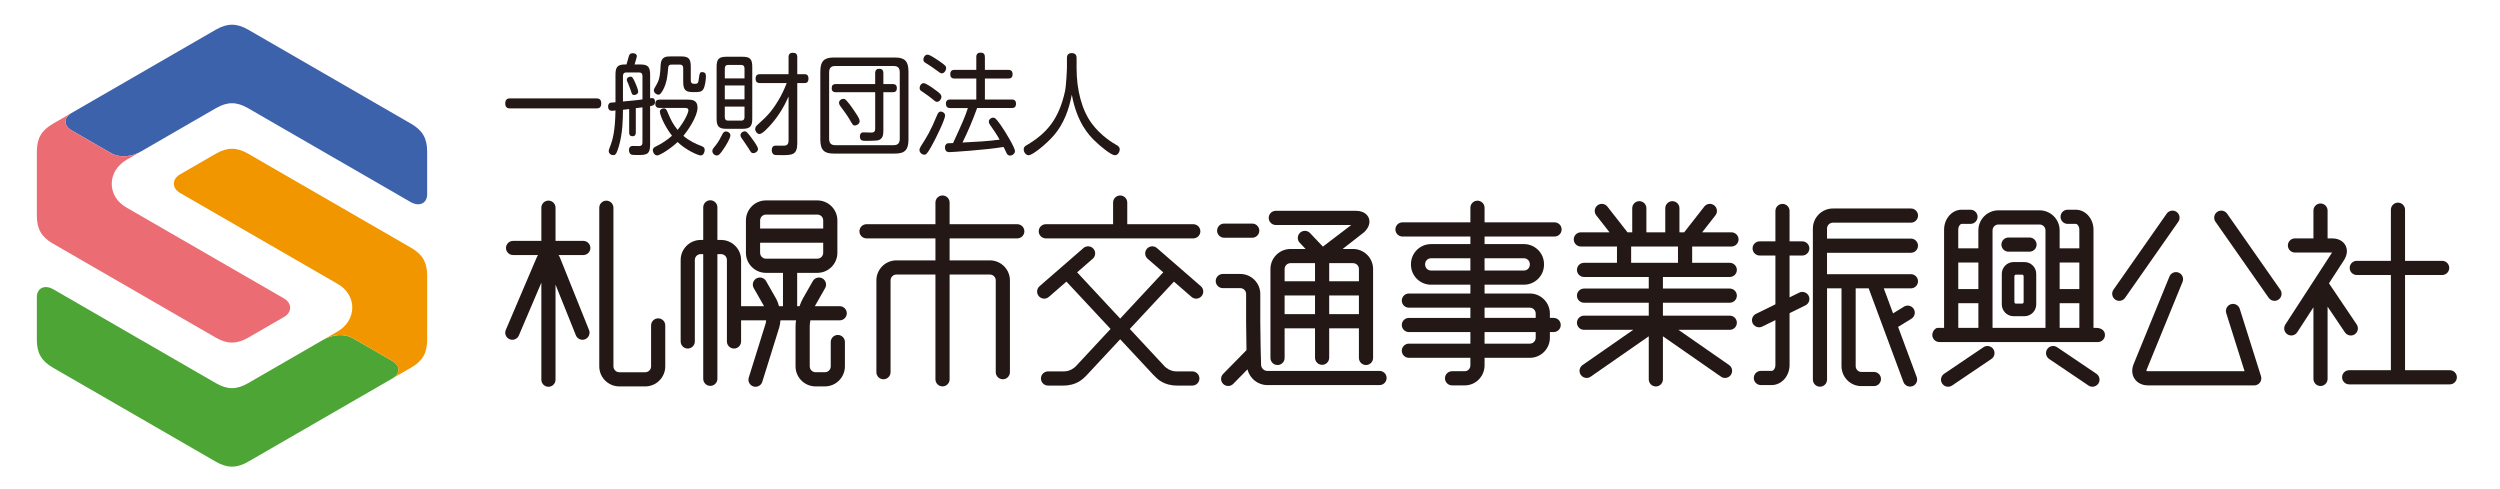
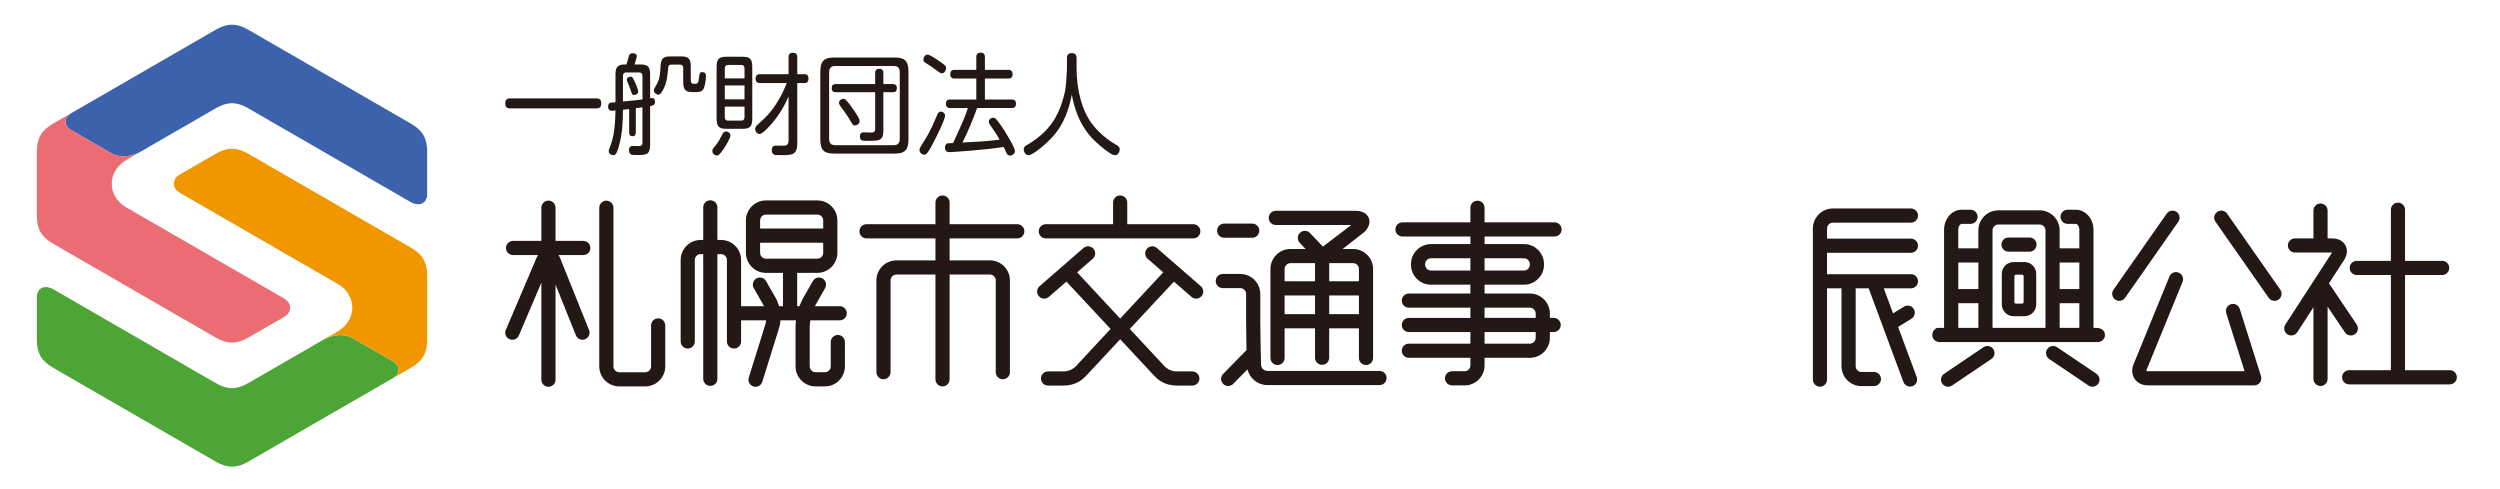
<svg xmlns="http://www.w3.org/2000/svg" version="1.1" id="レイヤー_1" x="0px" y="0px" width="272.334px" height="53.25px" viewBox="0 0 272.334 53.25" enable-background="new 0 0 272.334 53.25" xml:space="preserve">
  <g>
    <g>
      <path fill="#3D62AC" d="M23.518,3.228c1.232-0.711,2.271-0.716,3.51,0l17.749,10.248c1.25,0.722,1.755,1.584,1.755,3.041v4.662    c0,0.905-0.79,1.414-1.824,0.817l-17.68-10.208c-1.26-0.725-2.25-0.725-3.511,0l-8.191,4.729    c-0.966,0.558-2.267,0.719-3.232,0.162l-4.312-2.49c-0.869-0.502-0.869-1.373,0-1.875L23.518,3.228z" />
      <path fill="#4CA535" d="M27.028,50.298c-1.232,0.711-2.271,0.716-3.51,0L5.769,40.05c-1.25-0.722-1.755-1.584-1.755-3.04v-4.662    c0-0.905,0.79-1.414,1.824-0.817l17.68,10.208c1.26,0.725,2.25,0.725,3.511,0l8.191-4.729c0.965-0.558,2.267-0.719,3.232-0.161    l4.312,2.49c0.869,0.501,0.869,1.373,0,1.875L27.028,50.298z" />
      <path fill="#EB6D73" d="M4.014,23.498c0,1.452,0.507,2.319,1.755,3.04l17.75,10.248c1.225,0.708,2.27,0.716,3.511,0l3.901-2.252    c0.904-0.521,0.904-1.504,0-2.027l-17.124-9.882c-2.181-1.209-2.181-3.978,0-5.229l1.52-0.878    c-0.966,0.558-2.267,0.719-3.232,0.162l-4.312-2.49c-0.874-0.505-0.869-1.373,0-1.875l-2.013,1.162    c-1.251,0.723-1.755,1.578-1.755,3.041V23.498z" />
      <path fill="#F29600" d="M46.532,30.028c0-1.452-0.507-2.319-1.755-3.04L27.028,16.741c-1.225-0.708-2.27-0.716-3.511,0    l-3.901,2.252c-0.904,0.521-0.904,1.504,0,2.027l17.124,9.882c2.181,1.209,2.181,3.978,0,5.23l-1.52,0.877    c0.965-0.558,2.267-0.719,3.232-0.161l4.312,2.49c0.874,0.504,0.869,1.373,0,1.875l2.013-1.162    c1.251-0.723,1.755-1.578,1.755-3.041V30.028z" />
    </g>
    <g>
      <path fill="#231815" d="M65.499,11.263c0-0.53-0.361-0.542-0.497-0.542h-9.468c-0.136,0-0.497,0.012-0.497,0.554    c0,0.53,0.373,0.53,0.497,0.53h9.468C65.16,11.805,65.499,11.792,65.499,11.263z" />
      <path fill="#231815" d="M68.685,8.349c-0.079,0-0.407,0.06-0.407,0.349c0,0.084,0.022,0.121,0.169,0.446    c0.079,0.18,0.158,0.397,0.226,0.602c0.17,0.542,0.192,0.602,0.418,0.602c0.192,0,0.429-0.133,0.429-0.374    c0-0.181-0.237-0.795-0.407-1.144C68.934,8.469,68.877,8.349,68.685,8.349z" />
      <path fill="#231815" d="M66.674,12.069c0.068,0,0.102,0,0.373-0.036c-0.045,2.324-0.294,3.179-0.633,4.046    c-0.068,0.181-0.102,0.265-0.102,0.361c0,0.289,0.237,0.458,0.486,0.458c0.237,0,0.35-0.097,0.587-0.867    c0.452-1.445,0.475-3.131,0.475-4.07c0.249-0.036,0.44-0.06,0.678-0.084v2.541c0,0.157,0.011,0.421,0.362,0.421    c0.293,0,0.361-0.168,0.361-0.421V11.78c0.113-0.012,0.655-0.084,0.723-0.084v3.805c0,0.217-0.045,0.409-0.384,0.409    c-0.102,0-0.542-0.012-0.633-0.012c-0.102,0-0.452,0-0.452,0.445c0,0.169,0.056,0.397,0.226,0.482    c0.113,0.06,0.44,0.06,0.678,0.06c0.96,0,1.401,0,1.401-1.132v-4.191c0.305-0.06,0.531-0.096,0.531-0.469    c0-0.072,0-0.41-0.316-0.41c-0.079,0-0.146,0.012-0.214,0.024V8.156c0-0.867-0.226-1.132-1.062-1.132h-0.633    c0.09-0.289,0.249-0.807,0.249-0.891c0-0.325-0.373-0.337-0.463-0.337c-0.169,0-0.339,0.073-0.396,0.289    c-0.045,0.145-0.226,0.807-0.271,0.939h-0.204c-0.836,0-0.994,0.374-0.994,1.132v2.986c-0.079,0-0.429,0.024-0.508,0.036    c-0.237,0.048-0.294,0.253-0.294,0.422C66.245,11.973,66.459,12.069,66.674,12.069z M67.86,8.276c0-0.253,0.124-0.385,0.373-0.385    h1.39c0.249,0,0.362,0.145,0.362,0.385v2.553c-0.17,0.024-0.226,0.036-0.351,0.048c-0.418,0.048-0.508,0.06-1.773,0.181V8.276z" />
-       <path fill="#231815" d="M76.763,16.344c0-0.289-0.169-0.361-0.351-0.434c-0.655-0.253-1.311-0.554-1.966-1.108    c0.463-0.566,1.537-2.095,1.537-3.07c0-0.879-0.644-0.879-1.119-0.879h-3.017c-0.203,0-0.463,0.048-0.463,0.458    c0,0.445,0.339,0.445,0.463,0.445h2.746c0.181,0,0.396,0.012,0.396,0.265c0,0.241-0.384,1.156-1.175,2.131    c-0.542-0.687-0.689-0.988-1.142-2.047c-0.09-0.205-0.181-0.301-0.361-0.301c-0.192,0-0.429,0.132-0.429,0.361    c0,0.241,0.35,1.349,1.322,2.625c-0.542,0.481-1.141,0.867-1.785,1.18c-0.124,0.06-0.305,0.156-0.305,0.397    c0,0.216,0.181,0.566,0.474,0.566c0.249,0,1.333-0.626,2.226-1.458c0.96,0.916,2.259,1.458,2.508,1.458    C76.627,16.935,76.763,16.585,76.763,16.344z" />
      <path fill="#231815" d="M71.724,10.312c0.102,0,0.215-0.012,0.463-0.446c0.485-0.831,0.542-1.794,0.599-2.457    c0.022-0.361,0.192-0.373,0.497-0.373h0.78c0.26,0,0.361,0.145,0.361,0.397v1.469c0,0.976,0.316,1.132,1.119,1.132    c0.599,0,0.858,0,1.062-0.301c0.203-0.301,0.294-1.072,0.294-1.433c0-0.108,0-0.445-0.407-0.445c-0.271,0-0.282,0.12-0.373,0.759    c-0.057,0.409-0.079,0.518-0.43,0.518c-0.249,0-0.44-0.024-0.44-0.41V7.277c0-0.891-0.237-1.132-1.062-1.132H73.08    c-0.497,0-1.074,0-1.119,0.963c-0.034,0.843-0.079,1.493-0.429,2.083c-0.271,0.47-0.305,0.53-0.305,0.638    C71.227,10.107,71.498,10.312,71.724,10.312z" />
-       <path fill="#231815" d="M81.169,14.309c-0.249-0.024-0.509,0.181-0.509,0.422c0,0.072,0.022,0.156,0.125,0.313    c0.102,0.157,0.644,0.916,0.746,1.096c0.293,0.494,0.328,0.542,0.542,0.542c0.181,0,0.498-0.156,0.498-0.457    c0-0.229-0.384-0.759-0.577-1.024C81.384,14.345,81.293,14.333,81.169,14.309z" />
      <path fill="#231815" d="M79.146,14.032h1.718c0.87,0,1.084-0.277,1.084-1.132V7.313c0-0.879-0.226-1.132-1.084-1.132h-1.718    c-0.87,0-1.084,0.277-1.084,1.132V12.9C78.062,13.779,78.299,14.032,79.146,14.032z M78.955,7.47c0-0.265,0.113-0.397,0.362-0.397    h1.412c0.328,0,0.373,0.229,0.373,0.397v1.071h-2.146V7.47z M78.955,9.312h2.146v1.505h-2.146V9.312z M78.955,11.612h2.146v1.144    c0,0.157-0.045,0.385-0.373,0.385h-1.412c-0.249,0-0.362-0.132-0.362-0.385V11.612z" />
      <path fill="#231815" d="M78.085,16.935c0.203,0,0.339-0.121,0.723-0.687c0.271-0.385,0.757-1.192,0.757-1.505    c0-0.289-0.316-0.421-0.452-0.421c-0.125,0-0.271,0.012-0.396,0.253c-0.226,0.445-0.44,0.867-0.779,1.289    c-0.271,0.325-0.339,0.409-0.339,0.59C77.599,16.729,77.848,16.935,78.085,16.935z" />
      <path fill="#231815" d="M82.525,13.587c-0.147,0.132-0.26,0.265-0.26,0.481c0,0.229,0.203,0.53,0.474,0.53    c0.316,0,0.995-0.747,1.299-1.096c0.769-0.879,1.39-1.902,1.864-2.986v4.78c0,0.337-0.113,0.518-0.384,0.566    c-0.136,0.024-0.813,0-0.972,0c-0.136,0-0.475,0-0.475,0.494c0,0.096,0.011,0.385,0.26,0.494c0.079,0.036,0.113,0.048,0.813,0.048    c1.119,0,1.706,0,1.706-1.289V9.047h0.802c0.124,0,0.418-0.012,0.418-0.481c0-0.482-0.305-0.482-0.418-0.482h-0.802V6.241    c0-0.361-0.147-0.494-0.497-0.494c-0.452,0-0.452,0.361-0.452,0.494v1.842h-3.118c-0.147,0-0.475,0.012-0.475,0.482    c0,0.481,0.339,0.481,0.475,0.481H85.7c-0.26,0.663-0.531,1.265-0.927,1.915C83.994,12.25,83.485,12.72,82.525,13.587z" />
      <path fill="#231815" d="M91.055,10.046h4.282v3.974c0,0.277-0.102,0.422-0.43,0.422c-0.045,0-0.689-0.024-0.825-0.024    c-0.102,0-0.407,0-0.407,0.446c0,0.481,0.283,0.481,0.757,0.481c0.271,0,1.084-0.012,1.265-0.072    c0.452-0.168,0.531-0.505,0.531-1.06v-4.167h1.017c0.396,0,0.452-0.229,0.452-0.47c0-0.385-0.293-0.421-0.452-0.421h-1.017v-1.18    c0-0.445-0.26-0.481-0.463-0.481c-0.249,0-0.429,0.121-0.429,0.481v1.18h-4.282c-0.407,0-0.452,0.241-0.452,0.47    C90.603,10.022,90.896,10.046,91.055,10.046z" />
      <path fill="#231815" d="M92.558,11.371c-0.452-0.566-0.509-0.602-0.667-0.602c-0.316,0-0.497,0.229-0.497,0.434    c0,0.084,0.023,0.181,0.125,0.325c0.26,0.35,0.746,1,0.983,1.409c0.384,0.662,0.418,0.735,0.621,0.735    c0.181,0,0.52-0.157,0.52-0.47c0-0.18-0.102-0.373-0.226-0.578C93.359,12.539,92.964,11.901,92.558,11.371z" />
      <path fill="#231815" d="M90.829,16.729h6.666c1.073,0,1.469-0.397,1.469-1.553V7.819c0-1.168-0.407-1.554-1.469-1.554h-6.666    c-1.063,0-1.469,0.397-1.469,1.554v7.357C89.36,16.356,89.778,16.729,90.829,16.729z M90.32,7.891c0-0.47,0.204-0.699,0.644-0.699    h6.395c0.475,0,0.655,0.241,0.655,0.699v7.213c0,0.434-0.158,0.71-0.655,0.71h-6.395c-0.452,0-0.644-0.241-0.644-0.71V7.891z" />
      <path fill="#231815" d="M100.85,6.867c0.384,0.229,0.768,0.494,1.141,0.771c0.463,0.337,0.475,0.349,0.61,0.349    c0.249,0,0.463-0.301,0.463-0.566c0-0.205-0.045-0.277-0.769-0.783c-0.305-0.205-1.005-0.687-1.254-0.687    c-0.305,0-0.452,0.35-0.452,0.482C100.59,6.663,100.624,6.735,100.85,6.867z" />
      <path fill="#231815" d="M100.681,16.85c0.192,0,0.294-0.048,0.791-0.927c0.52-0.927,1.48-2.926,1.48-3.335    c0-0.253-0.249-0.434-0.463-0.434c-0.237,0-0.328,0.205-0.396,0.361c-0.734,1.782-1.13,2.396-1.751,3.372    c-0.113,0.181-0.181,0.313-0.181,0.458C100.161,16.597,100.409,16.85,100.681,16.85z" />
      <path fill="#231815" d="M103.516,11.769h1.921c-0.373,1.096-0.497,1.373-1.616,3.817c-0.034,0-0.565,0.024-0.599,0.024    c-0.068,0.024-0.283,0.12-0.283,0.445c0,0.518,0.373,0.518,0.497,0.518c0.147,0,3.92-0.229,5.886-0.566    c0.057,0.084,0.271,0.554,0.316,0.65c0.057,0.121,0.147,0.289,0.396,0.289s0.531-0.205,0.531-0.494    c0-0.337-0.983-2.023-1.57-2.854c-0.531-0.747-0.633-0.783-0.825-0.783c-0.192,0-0.452,0.181-0.452,0.434    c0,0.121,0.034,0.205,0.136,0.361c0.293,0.421,0.667,0.939,1.039,1.602c-1.378,0.181-2.406,0.229-4.044,0.313    c0.599-1.216,1.129-2.468,1.593-3.757h3.762c0.192,0,0.475-0.036,0.475-0.47c0-0.458-0.339-0.458-0.475-0.458h-2.915V8.553h2.553    c0.169,0,0.463-0.024,0.463-0.47c0-0.469-0.339-0.469-0.463-0.469h-2.553V6.241c0-0.361-0.136-0.506-0.486-0.506    c-0.452,0-0.452,0.361-0.452,0.506v1.373h-2.373c-0.169,0-0.463,0.024-0.463,0.469c0,0.47,0.339,0.47,0.463,0.47h2.373v2.288    h-2.836c-0.146,0-0.474,0-0.474,0.458C103.042,11.769,103.392,11.769,103.516,11.769z" />
-       <path fill="#231815" d="M100.432,9.962c0.576,0.385,0.847,0.59,1.051,0.758c0.339,0.289,0.44,0.374,0.587,0.374    c0.282,0,0.485-0.325,0.485-0.566c0-0.253-0.35-0.506-0.689-0.747c-0.305-0.229-0.994-0.723-1.254-0.723    c-0.204,0-0.396,0.193-0.429,0.458C100.149,9.782,100.285,9.866,100.432,9.962z" />
      <path fill="#231815" d="M114.837,14.707c1.039-1.216,1.615-2.782,1.92-4.395c0.565,3.095,1.921,4.456,2.44,4.973    c0.701,0.698,1.875,1.625,2.237,1.625c0.407,0,0.542-0.445,0.542-0.626c0-0.277-0.181-0.397-0.361-0.494    c-0.305-0.169-1.695-0.976-2.711-2.373c-1.074-1.469-1.627-3.672-1.627-5.96V6.326c0-0.145-0.011-0.542-0.531-0.542    s-0.52,0.41-0.52,0.542v1.132c0,0.072-0.079,1.902-0.215,2.505c-0.667,2.998-1.955,4.551-4.191,5.864    c-0.169,0.096-0.305,0.205-0.305,0.445c0,0.277,0.215,0.638,0.542,0.638C112.464,16.91,113.933,15.754,114.837,14.707z" />
      <path fill="#231815" d="M64.313,27.013c0-0.426-0.346-0.772-0.772-0.772h-3.025v-3.617c0-0.426-0.346-0.772-0.772-0.772    s-0.772,0.346-0.772,0.772v3.617h-3.08c-0.426,0-0.772,0.346-0.772,0.772s0.346,0.772,0.772,0.772h2.722    c-0.044,0.077-0.094,0.129-0.133,0.222l-3.381,7.932c-0.167,0.393,0.015,0.846,0.407,1.013c0.393,0.167,0.846-0.015,1.013-0.407    l2.452-5.751v10.566c0,0.426,0.346,0.772,0.772,0.772s0.772-0.346,0.772-0.772V31.007l2.218,5.522    c0.121,0.301,0.411,0.484,0.717,0.484c0.096,0,0.193-0.018,0.287-0.056c0.396-0.159,0.588-0.609,0.429-1.004l-3.181-7.92    c-0.042-0.104-0.095-0.164-0.143-0.249h2.698C63.967,27.785,64.313,27.439,64.313,27.013z" />
      <path fill="#231815" d="M71.697,34.678c-0.426,0-0.772,0.346-0.772,0.772v4.461c0,0.352-0.286,0.638-0.638,0.638h-2.825    c-0.352,0-0.638-0.286-0.638-0.638V22.632c0-0.426-0.346-0.772-0.772-0.772s-0.772,0.346-0.772,0.772v17.279    c0,1.203,0.979,2.182,2.182,2.182h2.825c1.203,0,2.182-0.979,2.182-2.182V35.45C72.469,35.024,72.124,34.678,71.697,34.678z" />
      <path fill="#231815" d="M88.276,34.896h3.197c0.426,0,0.772-0.345,0.772-0.772c0-0.426-0.346-0.772-0.772-0.772h-2.701    c0.011-0.021,0.021-0.051,0.032-0.071l1.081-1.897c0.211-0.371,0.082-0.842-0.289-1.053c-0.37-0.211-0.842-0.082-1.053,0.289    l-1.081,1.897c-0.135,0.236-0.255,0.528-0.365,0.835h-0.258v-3.629h2.198c1.203,0,2.182-0.979,2.182-2.182v-3.527    c0-1.203-0.979-2.182-2.182-2.182h-5.598c-1.203,0-2.182,0.979-2.182,2.182v3.527c0,1.203,0.979,2.182,2.182,2.182h1.855v3.629    h-0.436c-0.082-0.304-0.186-0.591-0.324-0.835l-1.082-1.897c-0.211-0.371-0.682-0.5-1.053-0.289s-0.5,0.683-0.289,1.053    l1.082,1.897c0.011,0.02,0.018,0.049,0.028,0.071H80.73v-5.031c0-1.203-0.979-2.182-2.182-2.182h-0.399v-3.552    c0-0.426-0.346-0.772-0.772-0.772s-0.772,0.346-0.772,0.772v3.552h-0.276c-1.203,0-2.182,0.979-2.182,2.182v8.875    c0,0.427,0.346,0.772,0.772,0.772s0.772-0.345,0.772-0.772v-8.875c0-0.352,0.286-0.638,0.638-0.638h0.276v13.58    c0,0.427,0.346,0.772,0.772,0.772s0.772-0.345,0.772-0.772v-13.58h0.399c0.352,0,0.638,0.286,0.638,0.638v8.875    c0,0.427,0.346,0.772,0.772,0.772s0.772-0.345,0.772-0.772v-2.301h2.731c-0.013,0.122-0.026,0.244-0.057,0.344l-1.838,5.891    c-0.127,0.407,0.1,0.839,0.507,0.967c0.077,0.024,0.154,0.035,0.23,0.035c0.329,0,0.633-0.211,0.737-0.542l1.838-5.891    c0.076-0.245,0.121-0.518,0.14-0.803h1.698c-0.03,0.224-0.053,0.443-0.053,0.638v4.376c0,1.203,0.979,2.182,2.182,2.182h1.013    c1.203,0,2.182-0.979,2.182-2.182V37.26c0-0.426-0.346-0.772-0.772-0.772s-0.772,0.346-0.772,0.772v2.649    c0,0.352-0.286,0.638-0.638,0.638h-1.013c-0.352,0-0.638-0.286-0.638-0.638v-4.376C88.208,35.348,88.235,35.127,88.276,34.896z     M83.439,23.375h5.598c0.352,0,0.638,0.286,0.638,0.638v0.882h-6.873v-0.882C82.801,23.662,83.087,23.375,83.439,23.375z     M82.801,27.54v-1.101h6.873v1.101c0,0.352-0.286,0.638-0.638,0.638h-5.598C83.087,28.178,82.801,27.892,82.801,27.54z" />
      <path fill="#231815" d="M110.817,24.424h-7.372v-2.359c0-0.426-0.346-0.772-0.772-0.772s-0.772,0.346-0.772,0.772v2.359h-7.508    c-0.426,0-0.772,0.346-0.772,0.772c0,0.426,0.346,0.772,0.772,0.772h7.508v2.395H97.65c-1.203,0-2.182,0.979-2.182,2.182v9.998    c0,0.426,0.346,0.772,0.772,0.772s0.772-0.346,0.772-0.772v-9.998c0-0.352,0.286-0.638,0.638-0.638h4.251v11.412    c0,0.427,0.346,0.772,0.772,0.772s0.772-0.346,0.772-0.772V29.907h4.388c0.352,0,0.638,0.286,0.638,0.638v9.998    c0,0.426,0.346,0.772,0.772,0.772s0.772-0.346,0.772-0.772v-9.998c0-1.203-0.979-2.182-2.182-2.182h-4.388v-2.395h7.372    c0.426,0,0.772-0.346,0.772-0.772C111.589,24.77,111.243,24.424,110.817,24.424z" />
      <path fill="#231815" d="M121.253,22.065v2.359h-7.329c-0.426,0-0.772,0.346-0.772,0.772c0,0.426,0.346,0.772,0.772,0.772h16.065    c0.426,0,0.772-0.346,0.772-0.772c0-0.427-0.346-0.772-0.772-0.772h-7.192v-2.359c0-0.426-0.346-0.772-0.772-0.772    C121.599,21.293,121.253,21.639,121.253,22.065z" />
      <path fill="#231815" d="M126.028,27.021c-0.322-0.279-0.809-0.246-1.089,0.076s-0.246,0.81,0.076,1.089l1.701,1.478    c-0.831,0.893-2.772,2.979-4.691,5.041c-1.918-2.062-3.86-4.148-4.69-5.041l1.701-1.478c0.322-0.28,0.356-0.768,0.076-1.089    s-0.768-0.355-1.089-0.076l-4.783,4.157c-0.322,0.28-0.355,0.768-0.076,1.089c0.153,0.175,0.368,0.266,0.583,0.266    c0.18,0,0.36-0.063,0.506-0.189l1.918-1.667l4.806,5.156c-2.021,2.171-3.769,4.05-3.797,4.081    c-0.133,0.143-0.612,0.544-1.29,0.544c-0.364,0-1.724,0-1.724,0c-0.426,0-0.772,0.346-0.772,0.772s0.346,0.772,0.772,0.772h1.648    c1.472,0,2.154-0.7,2.594-1.163l3.617-3.881l3.618,3.881c0.44,0.463,1.123,1.163,2.594,1.163h1.648    c0.426,0,0.772-0.346,0.772-0.772s-0.346-0.772-0.772-0.772c0,0-1.36,0-1.724,0c-0.678,0-1.156-0.402-1.29-0.544    c-0.028-0.031-1.777-1.91-3.797-4.081l4.806-5.156l1.918,1.667c0.146,0.127,0.327,0.189,0.506,0.189    c0.216,0,0.431-0.09,0.583-0.266c0.28-0.322,0.246-0.81-0.076-1.089L126.028,27.021z" />
      <path fill="#231815" d="M169.343,25.766c0.427,0,0.772-0.346,0.772-0.772s-0.346-0.772-0.772-0.772h-7.624v-1.59    c0-0.426-0.346-0.772-0.771-0.772c-0.428,0-0.773,0.346-0.773,0.772v1.59h-7.397c-0.427,0-0.772,0.346-0.772,0.772    s0.346,0.772,0.772,0.772h7.397v0.824h-4.291c-1.203,0-2.182,0.979-2.182,2.182v0.059c0,1.203,0.979,2.182,2.182,2.182h4.291v0.96    h-6.7c-0.427,0-0.772,0.346-0.772,0.772c0,0.427,0.346,0.772,0.772,0.772h6.7v1.113h-6.7c-0.427,0-0.772,0.345-0.772,0.772    c0,0.426,0.346,0.772,0.772,0.772h6.7v1.261h-6.7c-0.427,0-0.772,0.346-0.772,0.772c0,0.426,0.346,0.772,0.772,0.772h6.7V39.8    c0,0.352-0.273,0.638-0.611,0.638h-1.386c-0.427,0-0.772,0.346-0.772,0.772s0.346,0.772,0.772,0.772h1.386    c1.188,0,2.156-0.979,2.156-2.182v-0.821h4.932c1.203,0,2.182-0.979,2.182-2.182v-0.623h0.412c0.427,0,0.772-0.346,0.772-0.772    c0-0.427-0.346-0.772-0.772-0.772h-0.412v-0.475c0-1.203-0.979-2.182-2.182-2.182h-4.932v-0.96h4.292    c1.203,0,2.183-0.979,2.183-2.182v-0.059c0-1.203-0.979-2.182-2.183-2.182h-4.292v-0.824H169.343z M167.29,36.797    c0,0.352-0.287,0.638-0.639,0.638h-4.932v-1.261h5.57V36.797z M166.651,33.517c0.352,0,0.639,0.286,0.639,0.638v0.475h-5.57    v-1.113H166.651z M155.883,29.469c-0.352,0-0.639-0.286-0.639-0.638v-0.059c0-0.352,0.287-0.638,0.639-0.638h4.291v1.334H155.883z     M166.011,28.134c0.353,0,0.638,0.286,0.638,0.638v0.059c0,0.352-0.285,0.638-0.638,0.638h-4.292v-1.334H166.011z" />
-       <path fill="#231815" d="M188.616,26.852c0.426,0,0.771-0.346,0.771-0.772s-0.346-0.772-0.771-0.772h-3.195l1.449-1.853    c0.262-0.336,0.202-0.821-0.133-1.084c-0.336-0.263-0.822-0.203-1.084,0.133l-2.191,2.804h-0.514v-2.624    c0-0.426-0.346-0.772-0.771-0.772c-0.428,0-0.773,0.346-0.773,0.772v2.624h-2.056v-2.624c0-0.426-0.346-0.772-0.772-0.772    c-0.426,0-0.771,0.346-0.771,0.772v2.624h-0.514l-2.191-2.804c-0.262-0.336-0.747-0.396-1.084-0.133    c-0.336,0.263-0.395,0.748-0.133,1.084l1.449,1.853h-3.125c-0.428,0-0.772,0.346-0.772,0.772s0.345,0.772,0.772,0.772h3.936v1.777    h-3.59c-0.427,0-0.771,0.346-0.771,0.772s0.345,0.772,0.771,0.772h7.053v1.261h-7.053c-0.427,0-0.771,0.346-0.771,0.772    s0.345,0.772,0.771,0.772h7.053v1.408h-7.053c-0.427,0-0.771,0.346-0.771,0.772c0,0.426,0.345,0.772,0.771,0.772h5.361    l-5.523,3.839c-0.348,0.247-0.43,0.729-0.184,1.077c0.15,0.212,0.39,0.326,0.631,0.326c0.154,0,0.311-0.046,0.446-0.143    l6.321-4.394v4.692c0,0.426,0.346,0.772,0.771,0.772s0.771-0.346,0.771-0.772v-4.692l6.321,4.394    c0.136,0.096,0.292,0.143,0.446,0.143c0.242,0,0.48-0.114,0.631-0.326c0.246-0.348,0.164-0.83-0.184-1.077l-5.523-3.839h5.592    c0.427,0,0.771-0.346,0.771-0.772c0-0.427-0.345-0.772-0.771-0.772h-7.283v-1.408h7.283c0.427,0,0.771-0.346,0.771-0.772    s-0.345-0.772-0.771-0.772h-7.283v-1.261h7.283c0.427,0,0.771-0.346,0.771-0.772s-0.345-0.772-0.771-0.772h-4.098v-1.777H188.616z     M177.686,28.629v-1.777h5.103v1.777H177.686z" />
-       <path fill="#231815" d="M195.995,31.878l-1.051,0.515v-4.558h1.385c0.426,0,0.771-0.346,0.771-0.772s-0.346-0.772-0.771-0.772    h-1.385v-3.308c0-0.427-0.345-0.772-0.771-0.772c-0.426,0-0.771,0.346-0.771,0.772v3.308h-1.717c-0.427,0-0.771,0.346-0.771,0.772    s0.345,0.772,0.771,0.772h1.717v5.316l-2.121,1.04c-0.383,0.188-0.541,0.65-0.353,1.033c0.134,0.273,0.408,0.432,0.694,0.432    c0.113,0,0.229-0.025,0.339-0.079l1.44-0.707v4.895c0,0.365-0.215,0.638-0.406,0.638h-1.178c-0.426,0-0.771,0.345-0.771,0.772    c0,0.426,0.346,0.772,0.771,0.772h1.178c1.075,0,1.949-0.979,1.949-2.182v-5.653l1.73-0.848c0.383-0.188,0.541-0.65,0.354-1.033    C196.839,31.849,196.376,31.691,195.995,31.878z" />
      <path fill="#231815" d="M199.665,24.256h8.5c0.428,0,0.773-0.346,0.773-0.772c0-0.427-0.346-0.772-0.773-0.772h-8.5    c-1.203,0-2.182,0.979-2.182,2.182v16.457c0,0.426,0.346,0.772,0.772,0.772s0.772-0.346,0.772-0.772V31.41h1.574v8.467    c0,1.203,0.965,2.182,2.151,2.182h1.379c0.427,0,0.772-0.346,0.772-0.772c0-0.427-0.346-0.772-0.772-0.772h-1.379    c-0.335,0-0.606-0.286-0.606-0.638V31.41h1.415l3.786,10.202c0.104,0.28,0.354,0.464,0.631,0.498    c0.118,0.014,0.242,0.001,0.361-0.043c0.4-0.148,0.604-0.593,0.455-0.993l-2.027-5.462l1.438-0.884    c0.367-0.216,0.49-0.689,0.275-1.057c-0.217-0.368-0.689-0.492-1.057-0.275l-1.203,0.741l-1.012-2.726h2.955    c0.428,0,0.773-0.346,0.773-0.772s-0.346-0.772-0.773-0.772h-9.137v-2.332h9.137c0.428,0,0.773-0.346,0.773-0.772    s-0.346-0.772-0.773-0.772h-9.137v-1.096C199.028,24.542,199.313,24.256,199.665,24.256z" />
      <path fill="#231815" d="M237.1,23.082c-0.348-0.244-0.83-0.159-1.074,0.19l-5.799,8.286c-0.244,0.35-0.158,0.831,0.191,1.076    c0.134,0.094,0.288,0.139,0.441,0.139c0.243,0,0.482-0.115,0.633-0.33l5.798-8.286C237.535,23.808,237.449,23.326,237.1,23.082z" />
      <path fill="#231815" d="M242.604,23.271c-0.244-0.349-0.727-0.434-1.074-0.19c-0.35,0.245-0.436,0.726-0.191,1.075l5.797,8.286    c0.152,0.215,0.391,0.33,0.635,0.33c0.152,0,0.307-0.045,0.441-0.139c0.35-0.245,0.434-0.726,0.189-1.076L242.604,23.271z" />
      <path fill="#231815" d="M243.984,33.643c-0.127-0.407-0.561-0.631-0.969-0.504c-0.406,0.128-0.631,0.562-0.504,0.969l1.998,6.33    h-10.512c-0.122,0-0.179-0.026-0.18-0.021c-0.005-0.014-0.006-0.08,0.042-0.188l3.888-9.507c0.17-0.391-0.008-0.846-0.398-1.017    c-0.389-0.17-0.845,0.007-1.016,0.398l-3.888,9.507c-0.255,0.582-0.227,1.181,0.076,1.644s0.841,0.729,1.476,0.729h11.565h0.002    c0.076,0,0.154-0.012,0.23-0.036c0.406-0.128,0.633-0.562,0.504-0.968L243.984,33.643z" />
      <path fill="#231815" d="M255.441,36.206c0.15,0.221,0.393,0.341,0.641,0.341c0.148,0,0.299-0.043,0.432-0.132    c0.354-0.239,0.447-0.718,0.209-1.072l-3.02-4.479l1.635-2.52c0.359-0.555,0.418-1.147,0.158-1.624s-0.787-0.751-1.449-0.751    h-0.494v-3.031c0-0.426-0.346-0.772-0.771-0.772s-0.771,0.346-0.771,0.772v3.031h-2.012c-0.428,0-0.773,0.346-0.773,0.772    s0.346,0.772,0.773,0.772h4.039l-5.088,7.841c-0.232,0.357-0.131,0.836,0.227,1.068c0.129,0.084,0.275,0.125,0.42,0.125    c0.252,0,0.5-0.124,0.648-0.352l1.766-2.721v7.802c0,0.426,0.346,0.772,0.771,0.772s0.771-0.346,0.771-0.772v-7.871    L255.441,36.206z" />
      <path fill="#231815" d="M266.861,40.328h-4.871V29.958h4.043c0.428,0,0.771-0.346,0.771-0.772c0-0.427-0.344-0.772-0.771-0.772    h-4.043v-5.568c0-0.426-0.346-0.772-0.771-0.772s-0.771,0.346-0.771,0.772v5.568h-3.715c-0.428,0-0.773,0.346-0.773,0.772    c0,0.426,0.346,0.772,0.773,0.772h3.715v10.369h-4.543c-0.428,0-0.773,0.345-0.773,0.772c0,0.426,0.346,0.772,0.773,0.772h10.957    c0.428,0,0.773-0.346,0.773-0.772C267.635,40.673,267.289,40.328,266.861,40.328z" />
      <path fill="#231815" d="M138.979,24.51h8.219l-3.089,2.355l-1.405-1.48c-0.294-0.308-0.783-0.319-1.092-0.025    c-0.308,0.295-0.319,0.783-0.024,1.091l0.637,0.672h-1.649c-1.203,0-2.182,0.979-2.182,2.182v9.687    c0,0.426,0.346,0.772,0.772,0.772s0.772-0.346,0.772-0.772v-3.228h3.312v3.205c0,0.426,0.346,0.772,0.772,0.772    c0.427,0,0.772-0.346,0.772-0.772v-3.205h3.238v3.228c0,0.426,0.346,0.772,0.772,0.772c0.426,0,0.772-0.346,0.772-0.772v-9.687    c0-1.203-0.979-2.182-2.182-2.182h-1.137l2.368-1.849c0.711-0.693,0.569-1.307,0.475-1.539c-0.094-0.231-0.42-0.77-1.414-0.77    h-8.708c-0.426,0-0.772,0.346-0.772,0.772S138.553,24.51,138.979,24.51z M140.576,28.667h2.674v1.975h-3.312v-1.337    C139.938,28.954,140.224,28.667,140.576,28.667z M139.938,34.22v-2.033h3.312v2.033H139.938z M144.794,34.22v-2.033h3.238v2.033    H144.794z M148.033,29.305v1.337h-3.238v-1.975h2.601C147.747,28.667,148.033,28.954,148.033,29.305z" />
      <path fill="#231815" d="M133.353,25.899h3.056c0.426,0,0.772-0.346,0.772-0.772s-0.346-0.772-0.772-0.772h-3.056    c-0.426,0-0.772,0.346-0.772,0.772S132.927,25.899,133.353,25.899z" />
      <path fill="#231815" d="M150.276,40.405H138.05c-0.356,0-0.666-0.301-0.675-0.657l-0.05-1.91    c-0.021-0.769-0.037-2.024-0.037-2.799v-3.013c0-1.203-0.979-2.182-2.182-2.182h-1.901c-0.427,0-0.772,0.346-0.772,0.772    s0.346,0.772,0.772,0.772h1.901c0.352,0,0.638,0.286,0.638,0.638v3.013c0,0.786,0.017,2.059,0.037,2.839l0.007,0.259l-2.548,2.597    c-0.299,0.305-0.294,0.793,0.01,1.092c0.15,0.147,0.346,0.221,0.541,0.221c0.2,0,0.4-0.077,0.551-0.231l1.55-1.579    c0.233,0.977,1.121,1.712,2.158,1.712h12.226c0.428,0,0.773-0.346,0.773-0.772C151.049,40.751,150.704,40.405,150.276,40.405z" />
      <path fill="#231815" d="M228.352,35.717h-0.299v-10.69c0-1.203-0.865-2.182-1.93-2.182h-0.889c-0.427,0-0.772,0.346-0.772,0.772    s0.346,0.772,0.772,0.772h0.889c0.179,0,0.387,0.279,0.387,0.638v2.026h-2.145v-1.958c0-1.203-0.979-2.182-2.182-2.182h-4.49    c-1.203,0-2.182,0.979-2.182,2.182v1.958h-2.19v-2.026c0-0.383,0.222-0.638,0.369-0.638h0.963c0.427,0,0.772-0.346,0.772-0.772    s-0.346-0.772-0.772-0.772h-0.963c-1.056,0-1.913,0.979-1.913,2.182v10.69h-0.691c-0.246,0-0.592,0.346-0.592,0.772    c0,0.426,0.346,0.772,0.771,0.772h17.266c0.427,0,0.772-0.346,0.772-0.772C229.304,36.063,228.958,35.717,228.352,35.717z     M224.366,33.031h2.145v2.686h-2.145V33.031z M226.51,28.598v2.89h-2.145v-2.89H226.51z M217.055,25.095    c0-0.352,0.287-0.638,0.639-0.638h4.49c0.352,0,0.637,0.286,0.637,0.638v10.623h-5.766V25.095z M215.512,28.598v2.89h-2.19v-2.89    H215.512z M213.322,33.031h2.19v2.686h-2.19V33.031z" />
      <path fill="#231815" d="M218.793,27.417h2.289c0.426,0,0.771-0.346,0.771-0.772s-0.346-0.772-0.771-0.772h-2.289    c-0.426,0-0.771,0.346-0.771,0.772S218.368,27.417,218.793,27.417z" />
      <path fill="#231815" d="M216.062,37.825l-4.286,2.894c-0.353,0.24-0.443,0.721-0.202,1.073c0.149,0.219,0.392,0.336,0.638,0.336    c0.15,0,0.302-0.043,0.436-0.134l4.286-2.893c0.353-0.241,0.442-0.721,0.202-1.073C216.894,37.675,216.414,37.585,216.062,37.825z    " />
      <path fill="#231815" d="M224.088,37.825c-0.352-0.24-0.832-0.15-1.073,0.202s-0.15,0.833,0.202,1.073l4.286,2.893    c0.133,0.091,0.284,0.134,0.435,0.134c0.246,0,0.488-0.118,0.639-0.336c0.24-0.352,0.149-0.833-0.203-1.073L224.088,37.825z" />
      <path fill="#231815" d="M220.53,28.547h-1.184c-0.707,0-1.283,0.576-1.283,1.284v3.332c0,0.708,0.576,1.284,1.283,1.284h1.184    c0.709,0,1.284-0.576,1.284-1.284v-3.332C221.814,29.124,221.239,28.547,220.53,28.547z M220.442,32.896    c0,0,0.006,0.18-0.179,0.18c-0.186,0-0.474,0-0.649,0s-0.18-0.18-0.18-0.18v-2.797c0,0-0.002-0.18,0.18-0.18s0.459,0,0.649,0    s0.179,0.18,0.179,0.18V32.896z" />
    </g>
  </g>
</svg>